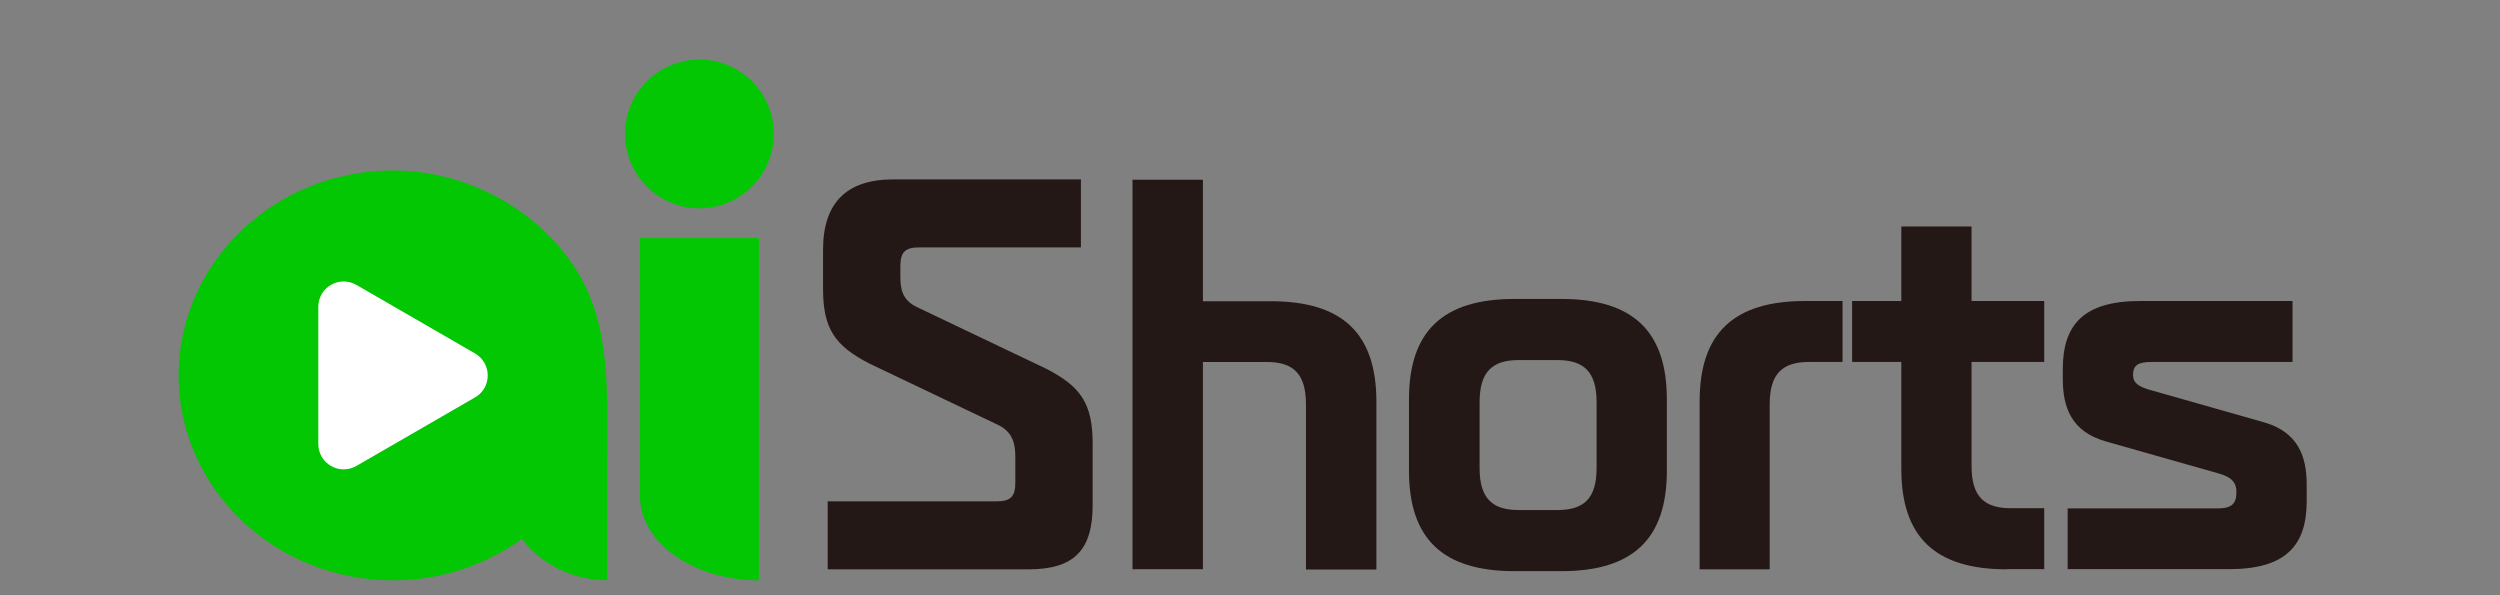
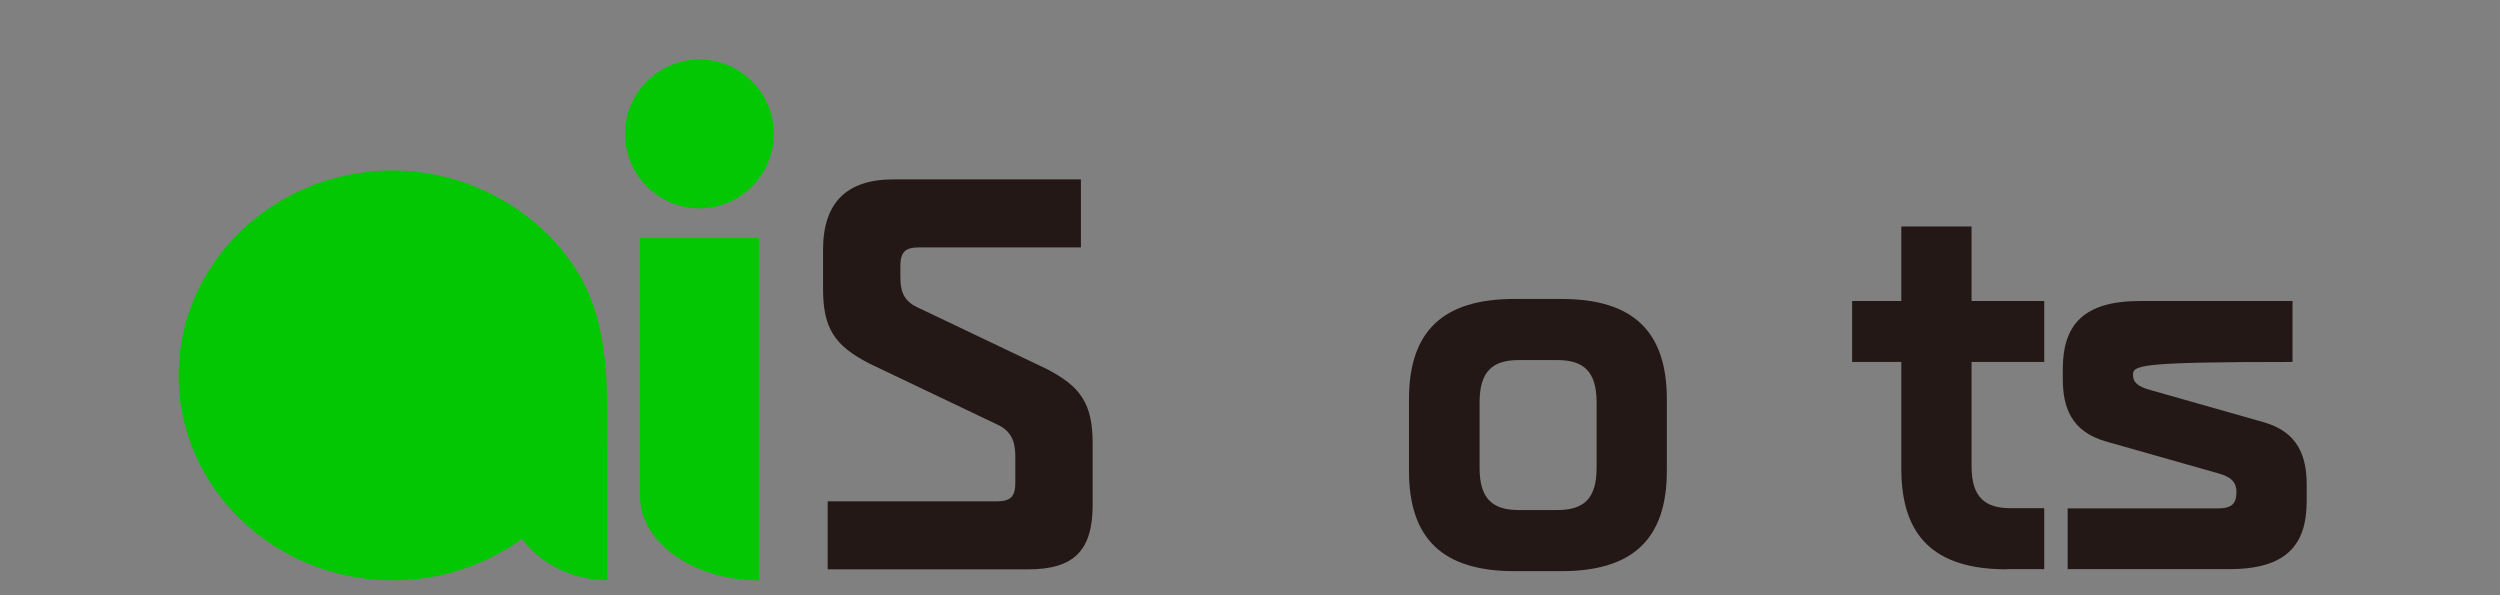
<svg xmlns="http://www.w3.org/2000/svg" width="252" height="60" viewBox="0 0 252 60" fill="none">
  <rect x="0" y="0" width="252" height="60" fill="#808080" stroke="none" />
  <g clip-path="url(#clip0_108_9073)">
    <path d="M83.432 57.39V50.535H100.448C101.875 50.535 102.345 50.066 102.345 48.638V46.084C102.345 44.863 102.157 43.624 100.692 42.873L87.696 36.675C84.146 34.872 82.963 33.125 82.963 29.106V25.181C82.963 20.448 85.329 18.082 90.043 18.082H108.956V24.937H92.654C91.245 24.937 90.757 25.406 90.757 26.834V27.866C90.757 29.144 90.945 30.233 92.41 30.947L105.406 37.144C108.956 38.947 110.139 40.694 110.139 44.713V50.911C110.139 55.493 108.242 57.39 103.659 57.39H83.432Z" fill="#231815" />
-     <path d="M131.641 57.391V40.751C131.641 37.633 130.327 36.487 127.678 36.487H121.255V57.372H114.156V18.12H121.255V30.365H128.11C135.341 30.365 138.74 33.633 138.74 40.488V57.409H131.66L131.641 57.391Z" fill="#231815" />
    <path d="M152.655 57.573C145.425 57.573 142.025 54.305 142.025 47.45V40.257C142.025 33.402 145.425 30.134 152.655 30.134H157.388C164.619 30.134 168.018 33.402 168.018 40.257V47.45C168.018 54.305 164.619 57.573 157.388 57.573H152.655ZM160.938 40.558C160.938 37.44 159.623 36.295 156.975 36.295H153.106C150.458 36.295 149.143 37.421 149.143 40.558V47.169C149.143 50.286 150.458 51.413 153.106 51.413H156.975C159.623 51.413 160.938 50.286 160.938 47.169V40.558Z" fill="#231815" />
-     <path d="M171.323 57.387V40.465C171.323 33.61 174.723 30.342 181.953 30.342H185.728V36.484H182.367C179.719 36.484 178.385 37.611 178.385 40.747V57.387H171.305H171.323Z" fill="#231815" />
    <path d="M202.283 57.388C195.053 57.388 191.653 54.12 191.653 47.265V36.484H186.695V30.343H191.653V22.831H198.734V30.343H206.058V36.484H198.734V46.983C198.734 50.101 200.049 51.227 202.697 51.227H206.058V57.369H202.283V57.388Z" fill="#231815" />
-     <path d="M208.418 57.387V51.246H223.537C224.964 51.246 225.433 50.776 225.433 49.593C225.433 48.654 224.964 48.072 223.537 47.696L212.231 44.484C208.775 43.489 207.93 41.029 207.93 38.193V37.197C207.93 32.709 210.052 30.342 215.724 30.342H231.087V36.484H216.907C215.498 36.484 215.01 36.822 215.01 37.798C215.01 38.55 215.48 38.982 216.907 39.357L228.213 42.569C231.669 43.564 232.514 46.025 232.514 48.86V50.513C232.514 55.002 230.392 57.368 224.72 57.368H208.418V57.387Z" fill="#231815" />
+     <path d="M208.418 57.387V51.246H223.537C224.964 51.246 225.433 50.776 225.433 49.593C225.433 48.654 224.964 48.072 223.537 47.696L212.231 44.484C208.775 43.489 207.93 41.029 207.93 38.193V37.197C207.93 32.709 210.052 30.342 215.724 30.342H231.087V36.484C215.498 36.484 215.01 36.822 215.01 37.798C215.01 38.55 215.48 38.982 216.907 39.357L228.213 42.569C231.669 43.564 232.514 46.025 232.514 48.86V50.513C232.514 55.002 230.392 57.368 224.72 57.368H208.418V57.387Z" fill="#231815" />
    <path d="M70.5 21C74.642 21 78 17.642 78 13.5C78 9.358 74.642 6 70.5 6C66.358 6 63 9.358 63 13.5C63 17.642 66.358 21 70.5 21Z" fill="#04C704" />
    <path fill-rule="evenodd" clip-rule="evenodd" d="M52.594 54.331C48.97 56.942 44.481 58.501 39.598 58.501C27.691 58.501 18 49.242 18 37.842C18 26.442 27.691 17.183 39.598 17.183C46.772 17.183 53.74 20.788 57.778 26.723C61.628 32.395 61.196 39.306 61.196 45.824V58.482C57.665 58.482 54.529 56.848 52.594 54.312V54.331Z" fill="#04C704" />
    <path fill-rule="evenodd" clip-rule="evenodd" d="M76.5 58.5C69.88 58.5 64.5 54.689 64.5 49.969V24H76.5V58.5Z" fill="#04C704" />
-     <path d="M47.881 35.626L35.917 28.715C34.208 27.738 32.086 28.959 32.086 30.931V44.753C32.086 46.725 34.208 47.946 35.917 46.97L47.881 40.058C49.59 39.082 49.59 36.621 47.881 35.626Z" fill="white" />
  </g>
  <defs>
    <clipPath id="clip0_108_9073">
      <rect width="214.534" height="57" fill="white" transform="translate(18 1.5)" />
    </clipPath>
  </defs>
</svg>